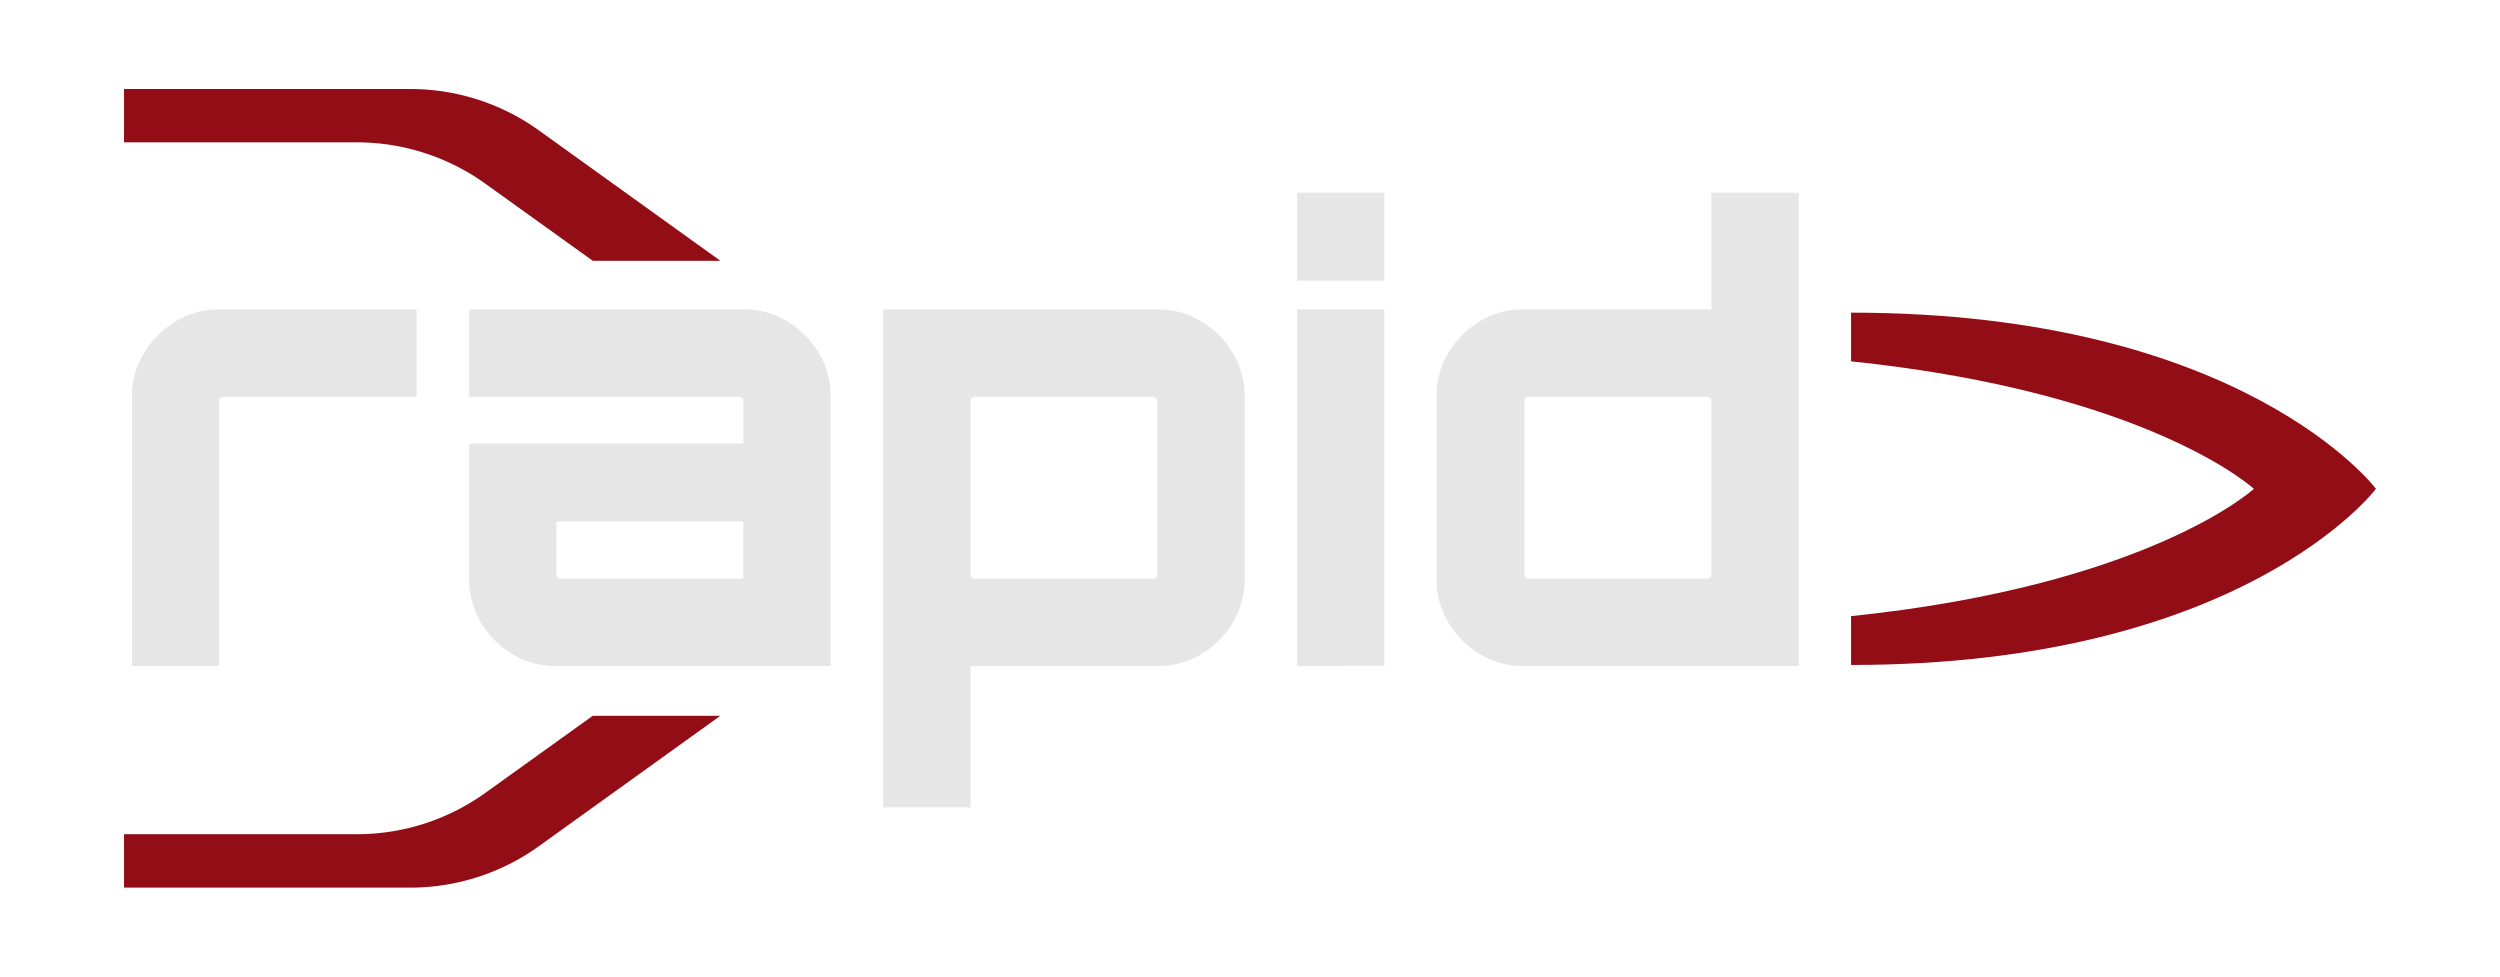
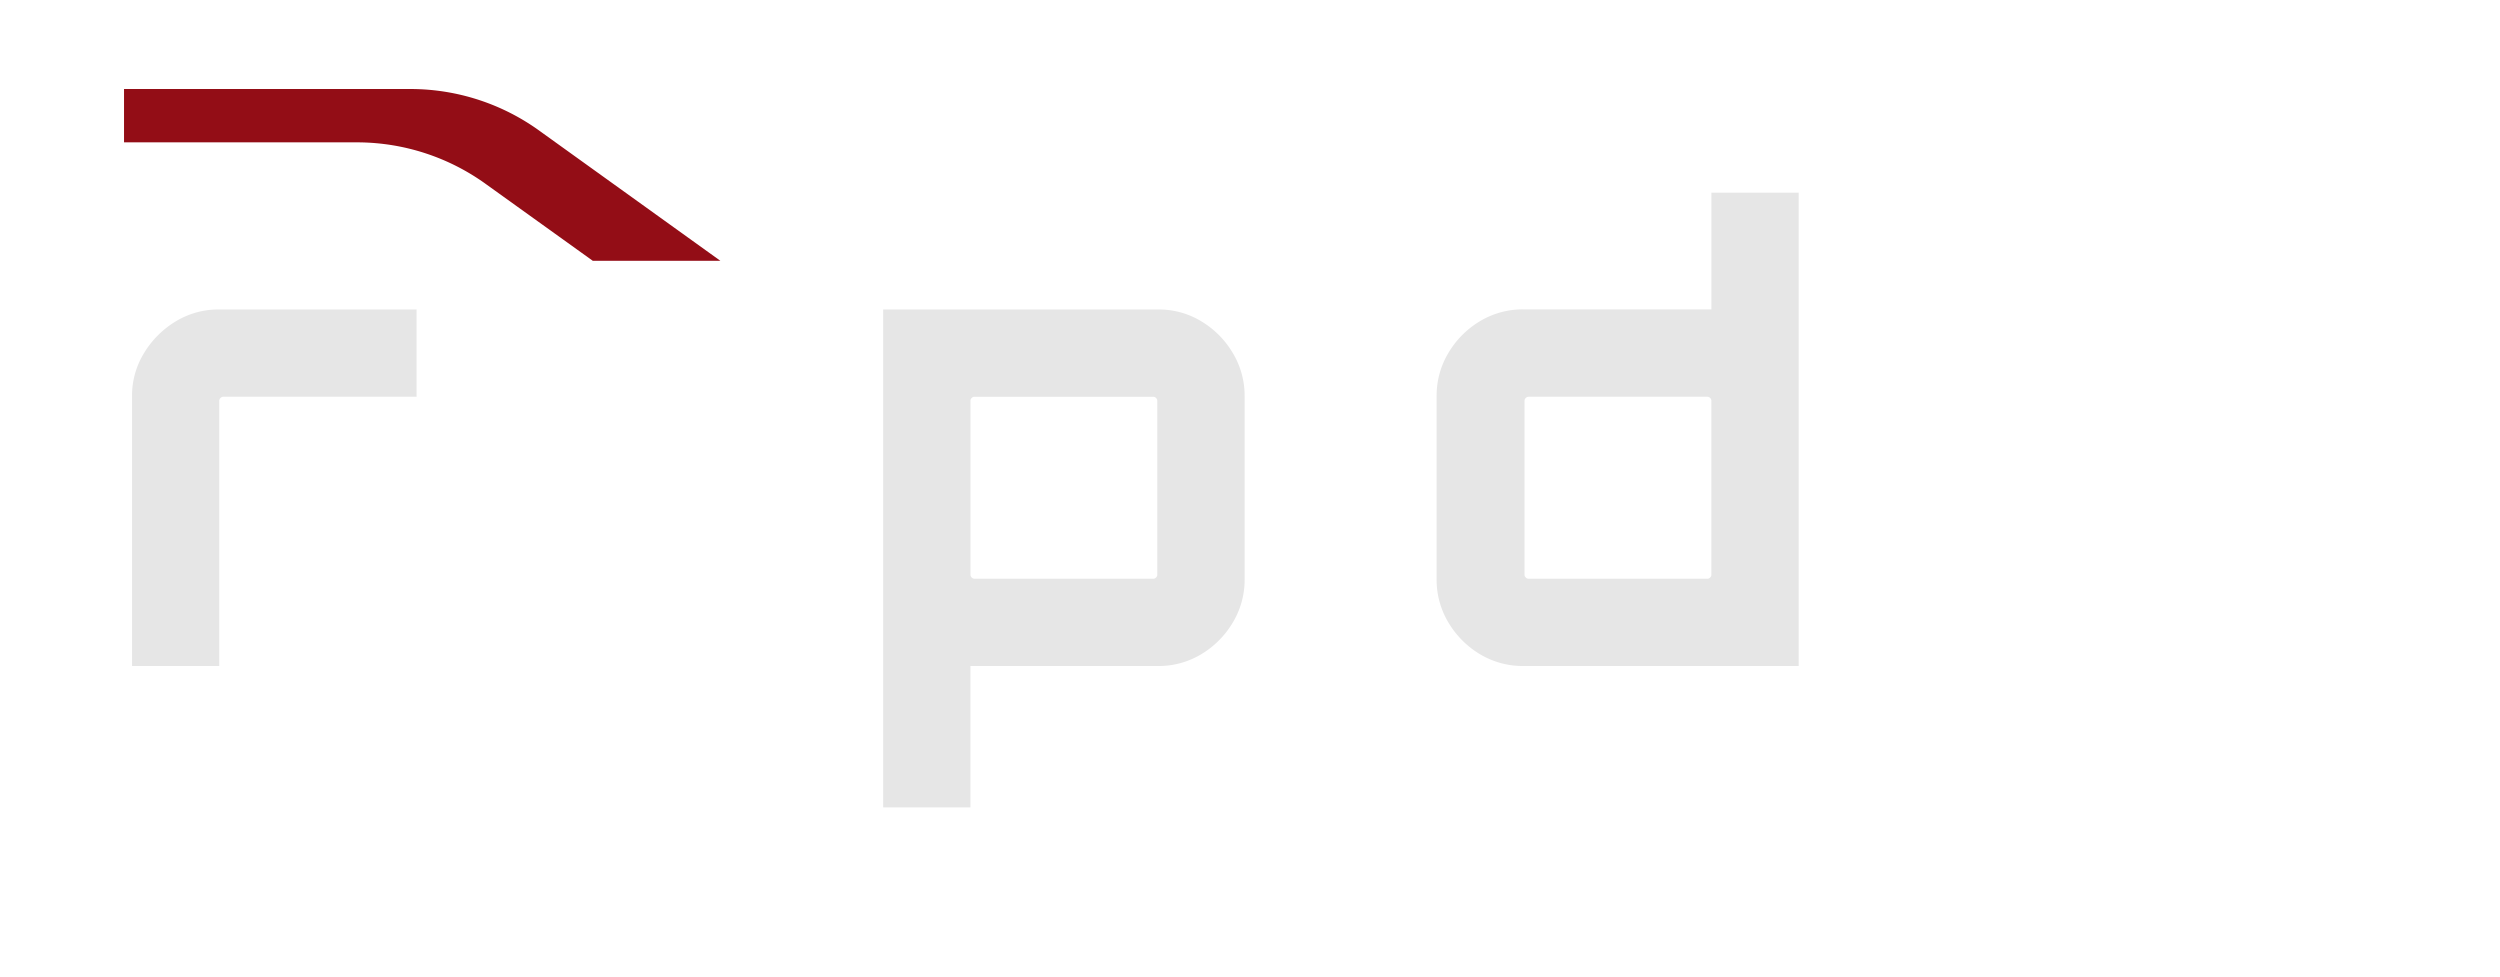
<svg xmlns="http://www.w3.org/2000/svg" xmlns:xlink="http://www.w3.org/1999/xlink" width="1024" height="400" viewBox="0 0 1024 400">
  <defs>
    <symbol id="New_Symbol_2" data-name="New Symbol 2" viewBox="0 0 922.4 327.08">
      <path d="M95.87,21.85a90.23,90.23,0,0,1,52.76,17.38L192,70.36h52.26l-73.75-53A90.27,90.27,0,0,0,117.71,0H0V21.85Z" style="fill: #930d16" />
      <g>
        <path d="M3.28,236.34V125.8a33.3,33.3,0,0,1,4.91-17.63,38.2,38.2,0,0,1,13-13A33.61,33.61,0,0,1,39,90.3h80.83v35.75H40.54A1.82,1.82,0,0,0,39,127.56V236.34Z" style="fill: #e6e6e6" />
-         <path d="M176.87,236.34A33.7,33.7,0,0,1,159,231.43a37.28,37.28,0,0,1-12.85-13,33.89,33.89,0,0,1-4.78-17.63V145.19h112.3V127.56a1.79,1.79,0,0,0-1.51-1.51H141.37V90.3H253.92a33.65,33.65,0,0,1,17.88,4.91,37.22,37.22,0,0,1,12.84,13,33.92,33.92,0,0,1,4.78,17.63V236.34Zm1.77-35.76h75V177.16H177.12v21.91a1.45,1.45,0,0,0,.51,1A1.42,1.42,0,0,0,178.64,200.58Z" style="fill: #e6e6e6" />
        <path d="M310.94,294.25V90.3H423.48a33.62,33.62,0,0,1,17.88,4.91,37.22,37.22,0,0,1,12.84,13A33.93,33.93,0,0,1,459,125.8v75a33.9,33.9,0,0,1-4.79,17.63,37.34,37.34,0,0,1-12.84,13,33.71,33.71,0,0,1-17.88,4.91H346.69v57.91Zm37.26-93.67h73.52a1.43,1.43,0,0,0,1-.5,1.47,1.47,0,0,0,.5-1V127.56a1.49,1.49,0,0,0-.5-1,1.47,1.47,0,0,0-1-.5H348.2a1.47,1.47,0,0,0-1,.5,1.45,1.45,0,0,0-.5,1v71.51a1.76,1.76,0,0,0,1.51,1.51Z" style="fill: #e6e6e6" />
-         <path d="M480.5,78.46v-36h35.75v36Zm0,157.88V90.3h35.75v146Z" style="fill: #e6e6e6" />
        <path d="M555.27,231.43a37.28,37.28,0,0,1-12.85-13,33.89,33.89,0,0,1-4.78-17.63v-75a33.92,33.92,0,0,1,4.78-17.63,37.17,37.17,0,0,1,12.85-13,34.06,34.06,0,0,1,18.12-4.91h76.8V42.46h35.75V236.34H573.39A34.15,34.15,0,0,1,555.27,231.43Zm19.89-30.85h73.52a1.45,1.45,0,0,0,1-.5,1.47,1.47,0,0,0,.5-1V127.56a1.76,1.76,0,0,0-1.51-1.51H575.16a1.76,1.76,0,0,0-1.51,1.51v71.51a1.43,1.43,0,0,0,.5,1A1.42,1.42,0,0,0,575.16,200.58Z" style="fill: #e6e6e6" />
      </g>
-       <path d="M707.39,91.6v19.94c122.27,12.73,165,52.22,165,52.22s-42.74,39.43-165,52.15v20c160.85,0,215-72.15,215-72.15S868.24,91.6,707.39,91.6Z" style="fill: #930d16" />
-       <path d="M95.87,305.23a90.23,90.23,0,0,0,52.76-17.38L192,256.72h52.26l-73.75,53a90.27,90.27,0,0,1-52.77,17.39H0V305.23Z" style="fill: #930d16" />
    </symbol>
  </defs>
  <title>rapid_logo_dark_mode</title>
  <g id="Layer_2" data-name="Layer 2">
    <use width="922.4" height="327.08" transform="translate(50.8 36.46)" xlink:href="#New_Symbol_2" />
  </g>
</svg>